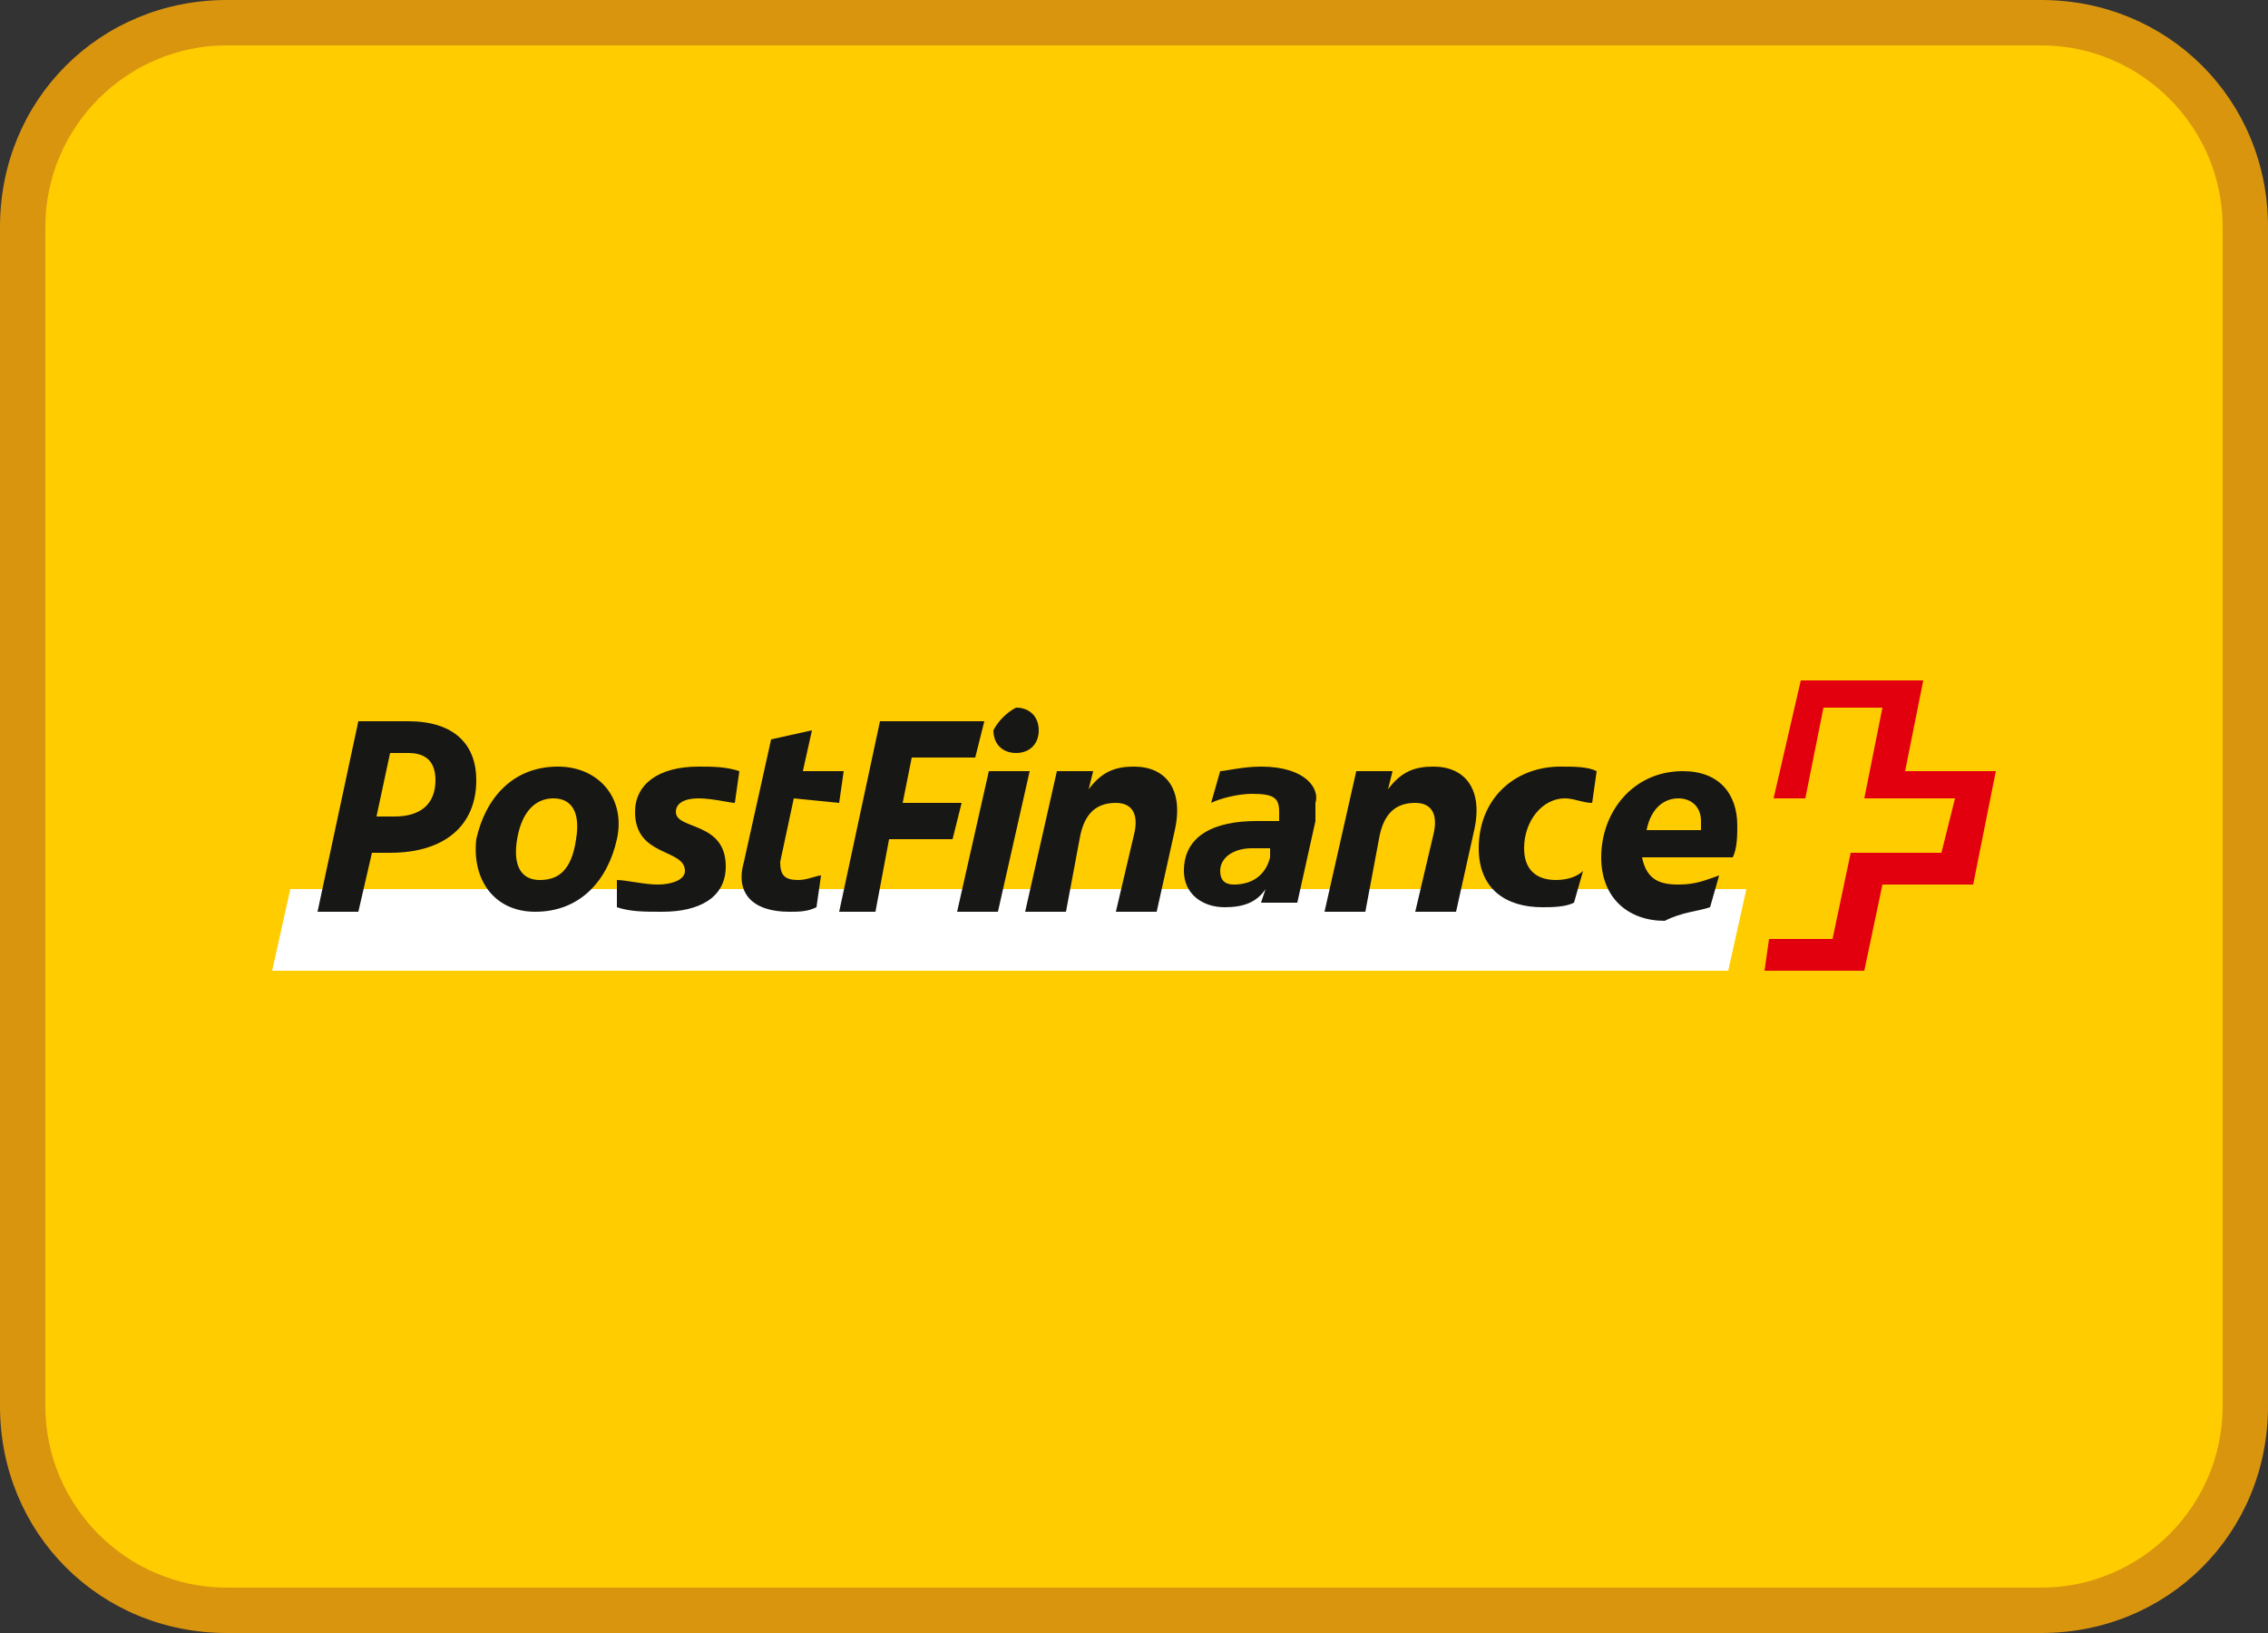
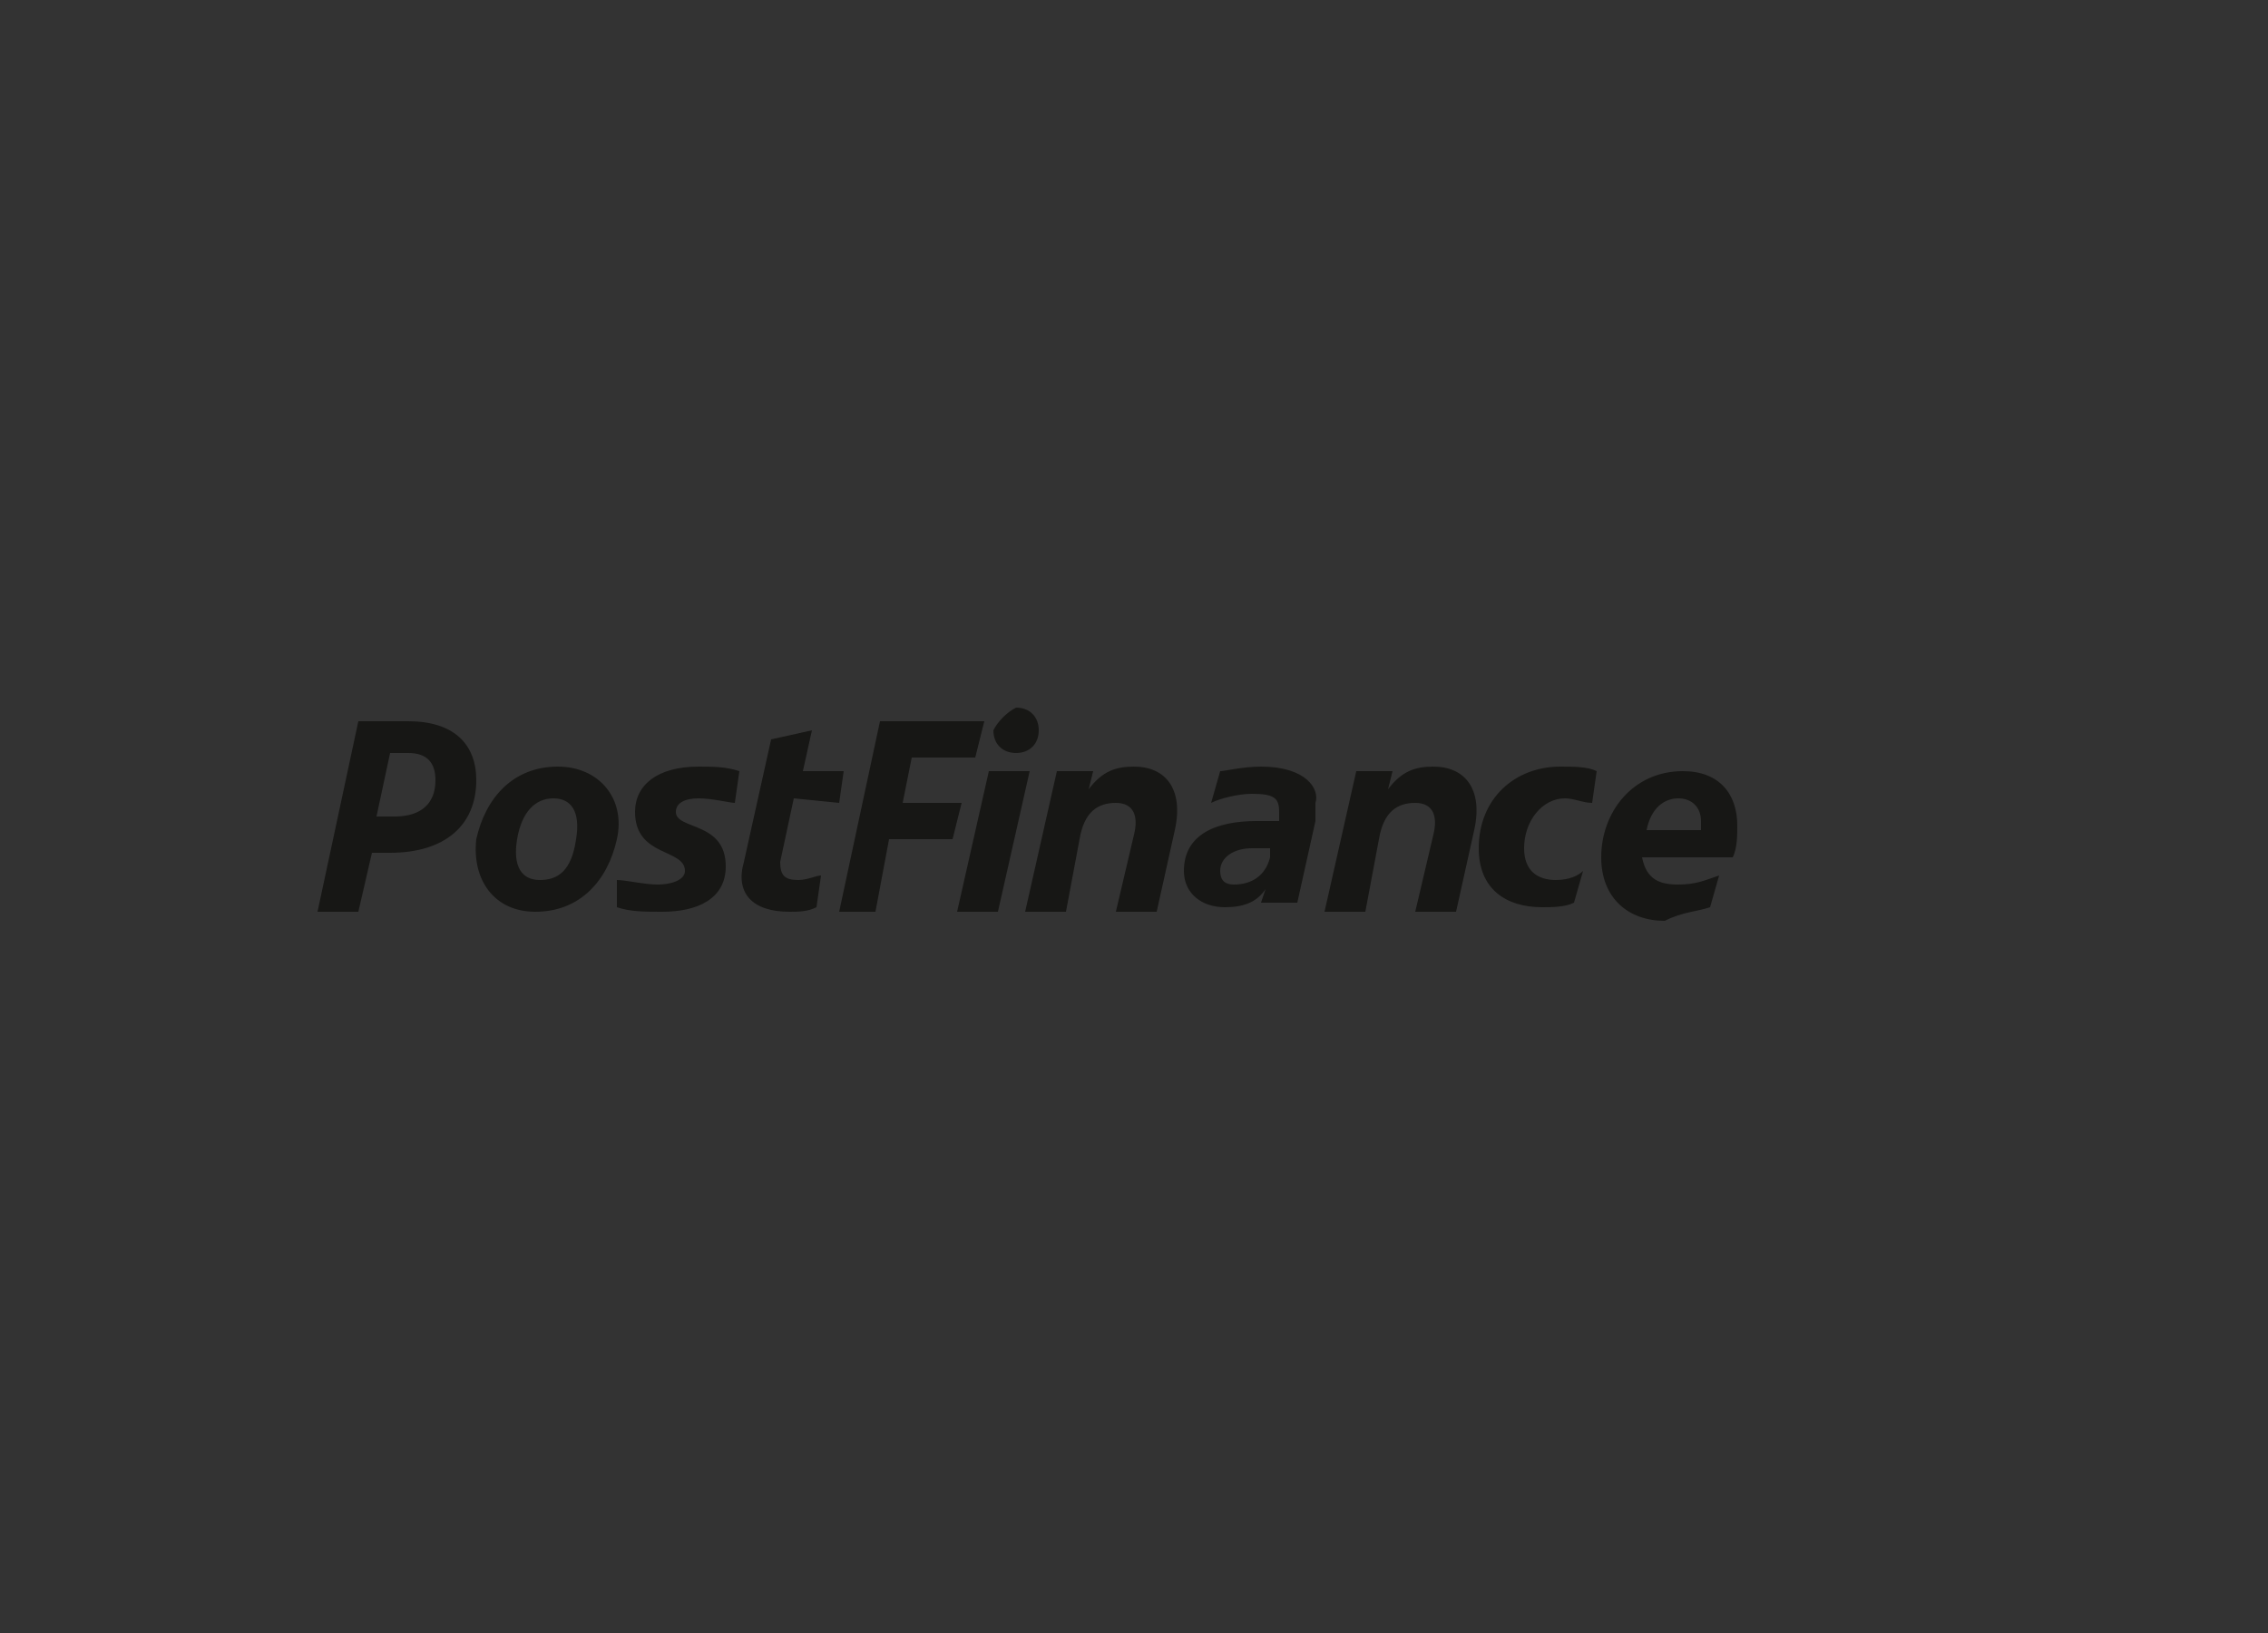
<svg xmlns="http://www.w3.org/2000/svg" version="1.1" id="Layer_1" x="0px" y="0px" viewBox="0 0 50 36" style="enable-background:new 0 0 50 36;" xml:space="preserve">
  <rect x="0" y="0" width="50" height="36" fill="#333333" stroke="none" />
  <style type="text/css">
	.st0{fill:#FFCC00;}
	.st1{fill:#DA950F;}
	.st2{fill:#FFFFFF;}
	.st3{fill:#E2000E;}
	.st4{fill:#171715;}
</style>
  <g>
-     <path class="st0" d="M5,0.5h40c2.5,0,4.5,2,4.5,4.5v26c0,2.5-2,4.5-4.5,4.5H5c-2.5,0-4.5-2-4.5-4.5V5C0.5,2.5,2.5,0.5,5,0.5z" />
-     <path class="st1" d="M45,36H5c-2.8,0-5-2.2-5-5V5c0-2.8,2.2-5,5-5h40c2.8,0,5,2.2,5,5v26C50,33.8,47.8,36,45,36z M5,1   C2.8,1,1,2.8,1,5v26c0,2.2,1.8,4,4,4h40c2.2,0,4-1.8,4-4V5c0-2.2-1.8-4-4-4H5z" />
-   </g>
-   <path class="st2" d="M6.4,19.6L6,21.4h32.1l0.4-1.8H6.4z" />
-   <path class="st3" d="M42,17l0.4-2h-2.7l-0.6,2.6h0.7l0.4-2h1.3l-0.4,2h2l-0.3,1.2h-2l-0.4,1.9H39l-0.1,0.7h2.2l0.4-1.9h2L44,17  L42,17L42,17z" />
+     </g>
  <path class="st4" d="M8.3,18l0.3-1.4H9c0.4,0,0.6,0.2,0.6,0.6c0,0.5-0.3,0.8-0.9,0.8H8.3z M8.2,18.8h0.4c1.2,0,1.9-0.6,1.9-1.6  c0-0.8-0.5-1.3-1.5-1.3H7.9L7,20.1h0.9L8.2,18.8z M11.9,19.4c-0.4,0-0.6-0.3-0.5-0.9s0.4-0.9,0.8-0.9c0.4,0,0.6,0.3,0.5,0.9  C12.6,19.2,12.3,19.4,11.9,19.4z M11.8,20.1c1,0,1.6-0.7,1.8-1.6s-0.4-1.6-1.3-1.6c-1,0-1.6,0.7-1.8,1.6  C10.4,19.4,10.9,20.1,11.8,20.1z M15.1,19.2c0,0.2-0.3,0.3-0.6,0.3s-0.7-0.1-0.9-0.1V20c0.3,0.1,0.6,0.1,1,0.1c0.8,0,1.4-0.3,1.4-1  c0-1-1.1-0.8-1.1-1.2c0-0.2,0.2-0.3,0.5-0.3s0.7,0.1,0.8,0.1l0.1-0.7c-0.3-0.1-0.6-0.1-0.9-0.1c-0.9,0-1.4,0.4-1.4,1  C14,18.9,15.1,18.7,15.1,19.2z M18.5,17.7l0.1-0.7h-0.9l0.2-0.9L17,16.3L16.4,19c-0.2,0.7,0.2,1.1,1,1.1c0.2,0,0.4,0,0.6-0.1  l0.1-0.7c-0.1,0-0.3,0.1-0.5,0.1c-0.3,0-0.4-0.1-0.4-0.4l0.3-1.4L18.5,17.7L18.5,17.7z M19.3,20.1l0.3-1.6H21l0.2-0.8h-1.3l0.2-1  h1.4l0.2-0.8h-2.3l-0.9,4.2H19.3L19.3,20.1z M21.8,17l-0.7,3.1H22l0.7-3.1H21.8z M21.9,16.1c0,0.3,0.2,0.5,0.5,0.5s0.5-0.2,0.5-0.5  c0-0.3-0.2-0.5-0.5-0.5C22.2,15.7,22,15.9,21.9,16.1z M23.5,20.1l0.3-1.6c0.1-0.6,0.4-0.8,0.8-0.8s0.5,0.3,0.4,0.7l-0.4,1.7h0.9  l0.4-1.8c0.2-0.9-0.2-1.4-0.9-1.4c-0.4,0-0.7,0.1-1,0.5l0.1-0.4h-0.8l-0.7,3.1L23.5,20.1L23.5,20.1z M27.8,16.9  c-0.4,0-0.8,0.1-0.9,0.1l-0.2,0.7c0.2-0.1,0.6-0.2,0.9-0.2c0.5,0,0.6,0.1,0.6,0.4V18v0.1c-0.2,0-0.4,0-0.5,0c-0.9,0-1.6,0.3-1.6,1.1  c0,0.5,0.4,0.8,0.9,0.8c0.4,0,0.7-0.1,0.9-0.4l-0.1,0.3h0.8l0.4-1.8c0-0.1,0-0.3,0-0.4C29.1,17.4,28.8,16.9,27.8,16.9L27.8,16.9z   M26.9,19.2c0-0.3,0.3-0.5,0.7-0.5c0.1,0,0.3,0,0.4,0v0.2c-0.1,0.4-0.4,0.6-0.8,0.6C27,19.5,26.9,19.4,26.9,19.2L26.9,19.2z   M30.1,20.1l0.3-1.6c0.1-0.6,0.4-0.8,0.8-0.8s0.5,0.3,0.4,0.7l-0.4,1.7h0.9l0.4-1.8c0.2-0.9-0.2-1.4-0.9-1.4c-0.4,0-0.7,0.1-1,0.5  l0.1-0.4h-0.8l-0.7,3.1L30.1,20.1L30.1,20.1z M34.3,19.4c-0.4,0-0.7-0.2-0.7-0.7c0-0.6,0.4-1.1,0.9-1.1c0.2,0,0.4,0.1,0.6,0.1  l0.1-0.7c-0.2-0.1-0.5-0.1-0.8-0.1c-1,0-1.8,0.7-1.8,1.8c0,0.9,0.6,1.3,1.4,1.3c0.2,0,0.5,0,0.7-0.1l0.2-0.7  C34.8,19.3,34.6,19.4,34.3,19.4L34.3,19.4z M37.7,20l0.2-0.7c-0.3,0.1-0.5,0.2-0.9,0.2s-0.7-0.1-0.8-0.6h2c0.1-0.2,0.1-0.5,0.1-0.7  c0-0.7-0.4-1.2-1.2-1.2c-1.1,0-1.8,0.9-1.8,1.9c0,0.9,0.6,1.4,1.4,1.4C37.1,20.1,37.4,20.1,37.7,20L37.7,20z M37,17.6  c0.3,0,0.5,0.2,0.5,0.5c0,0.1,0,0.1,0,0.2h-1.2C36.4,17.8,36.7,17.6,37,17.6z" />
</svg>